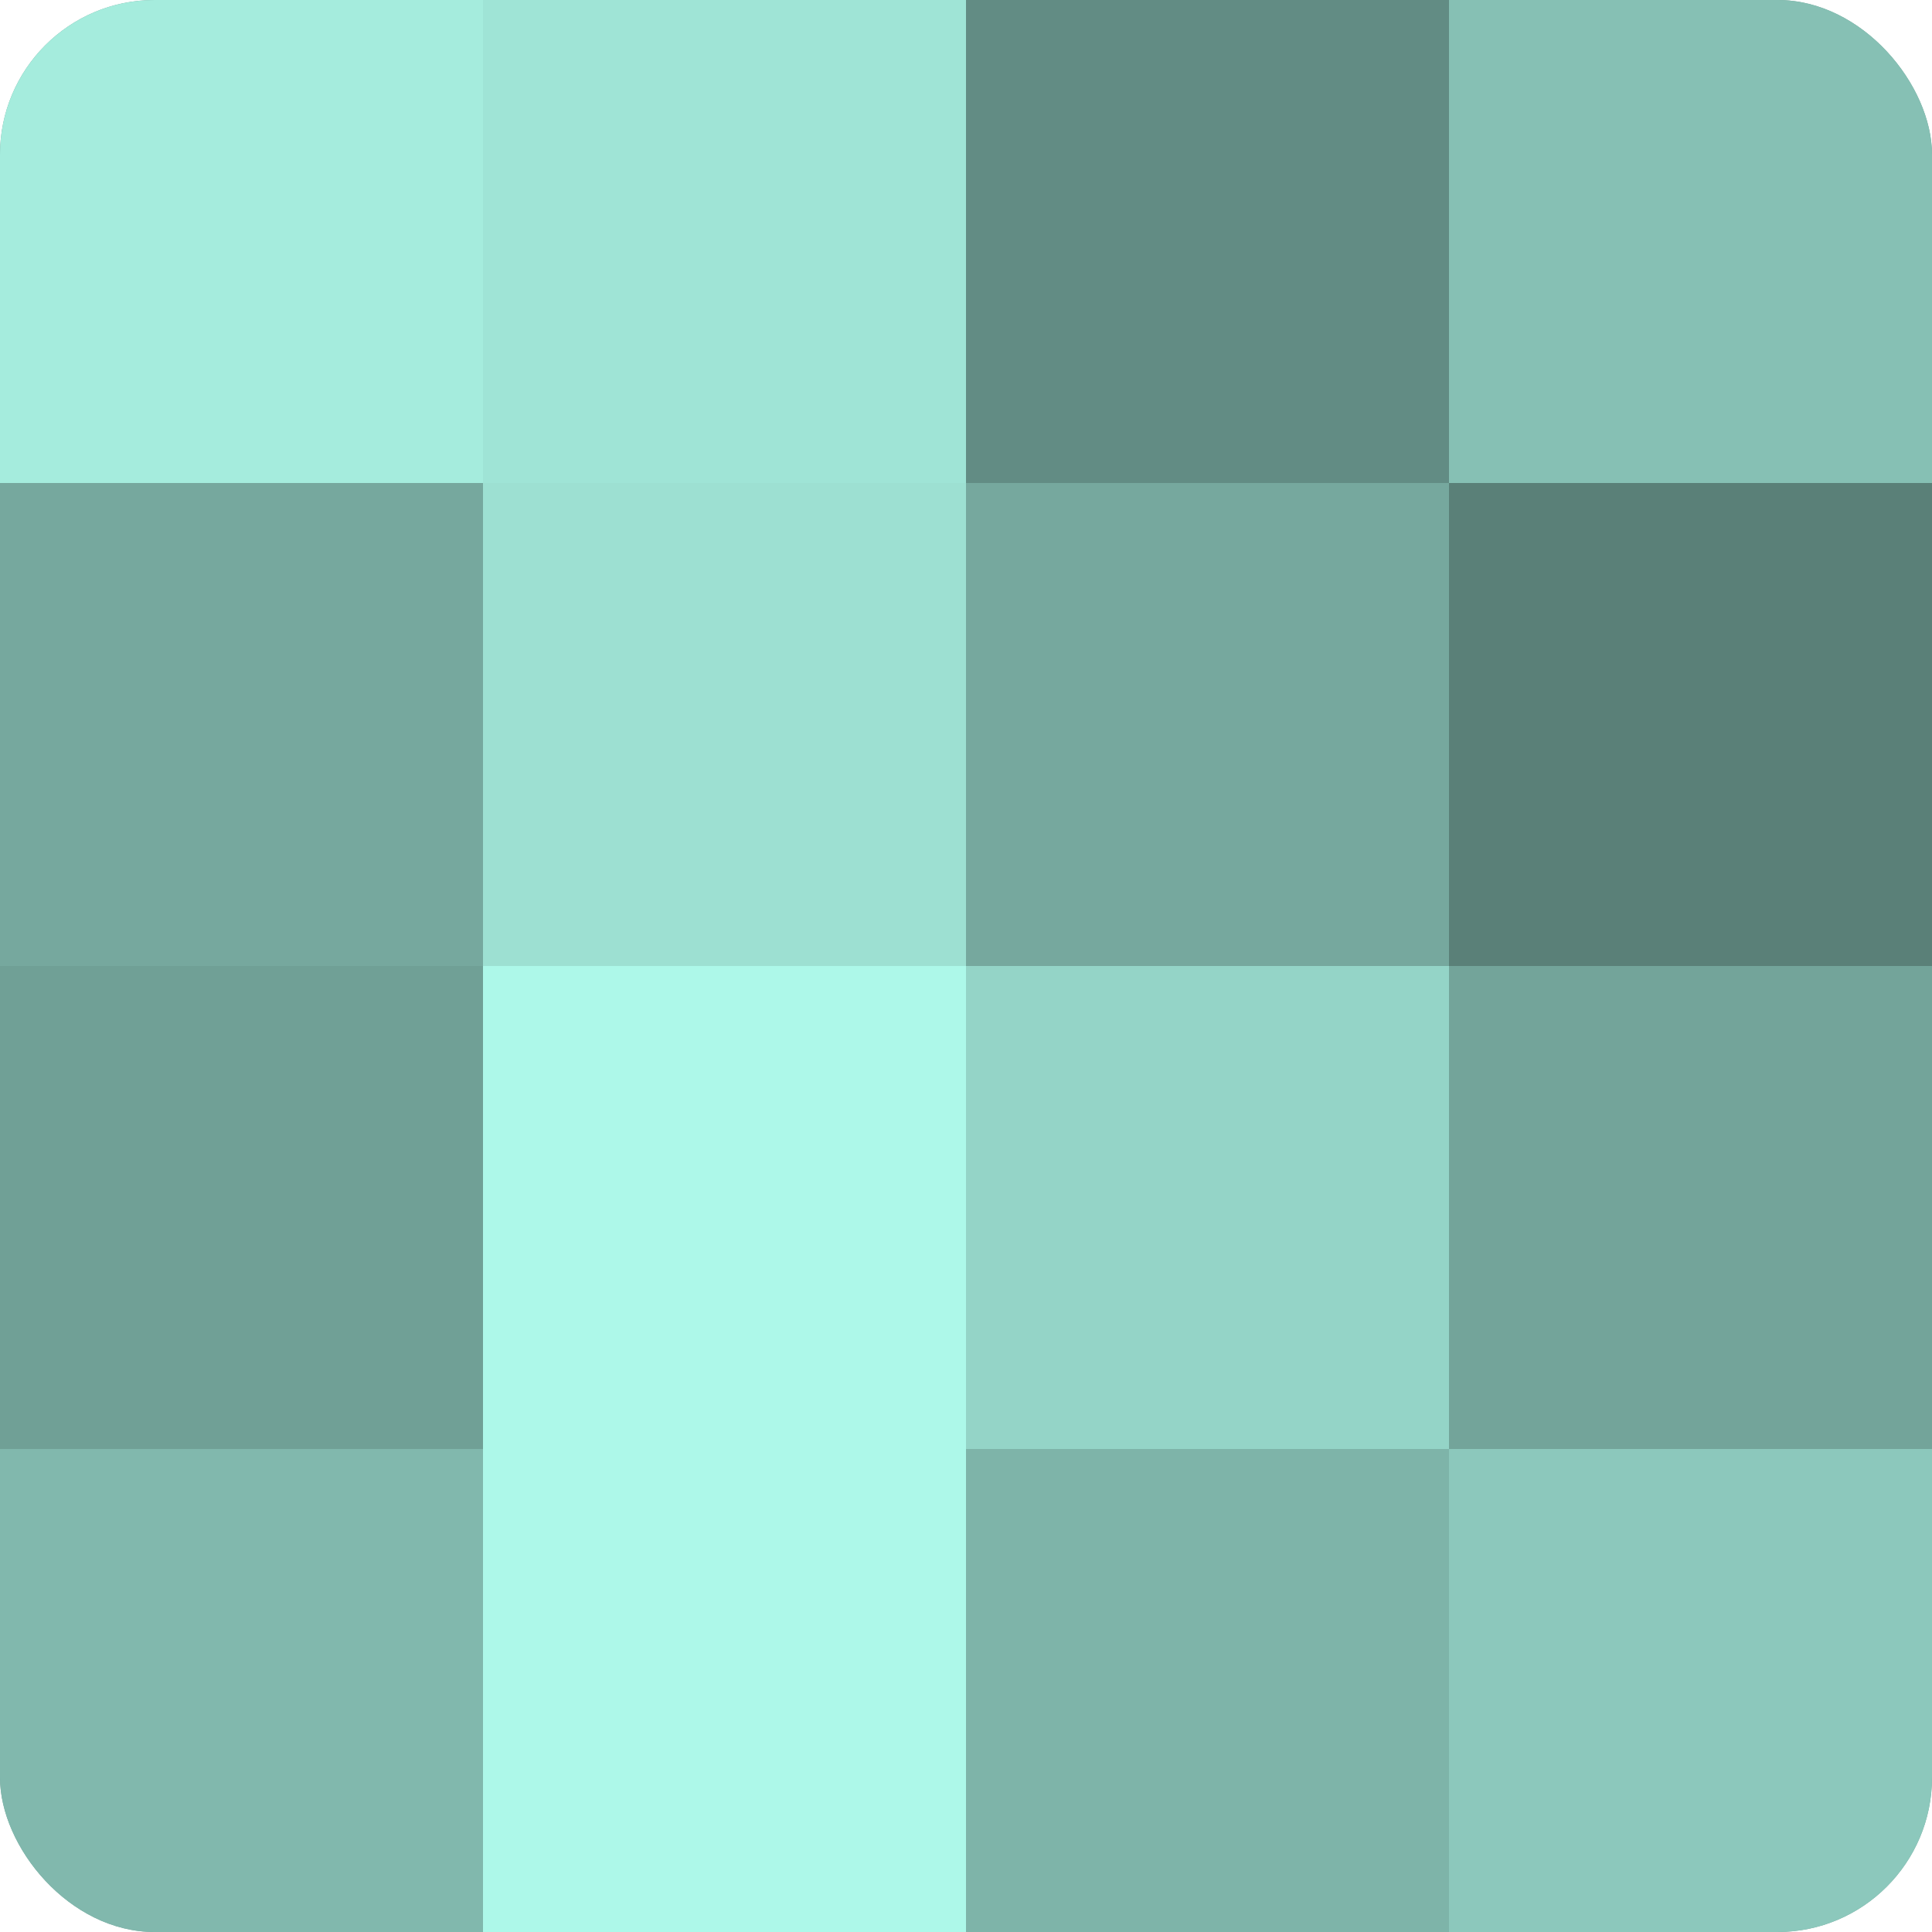
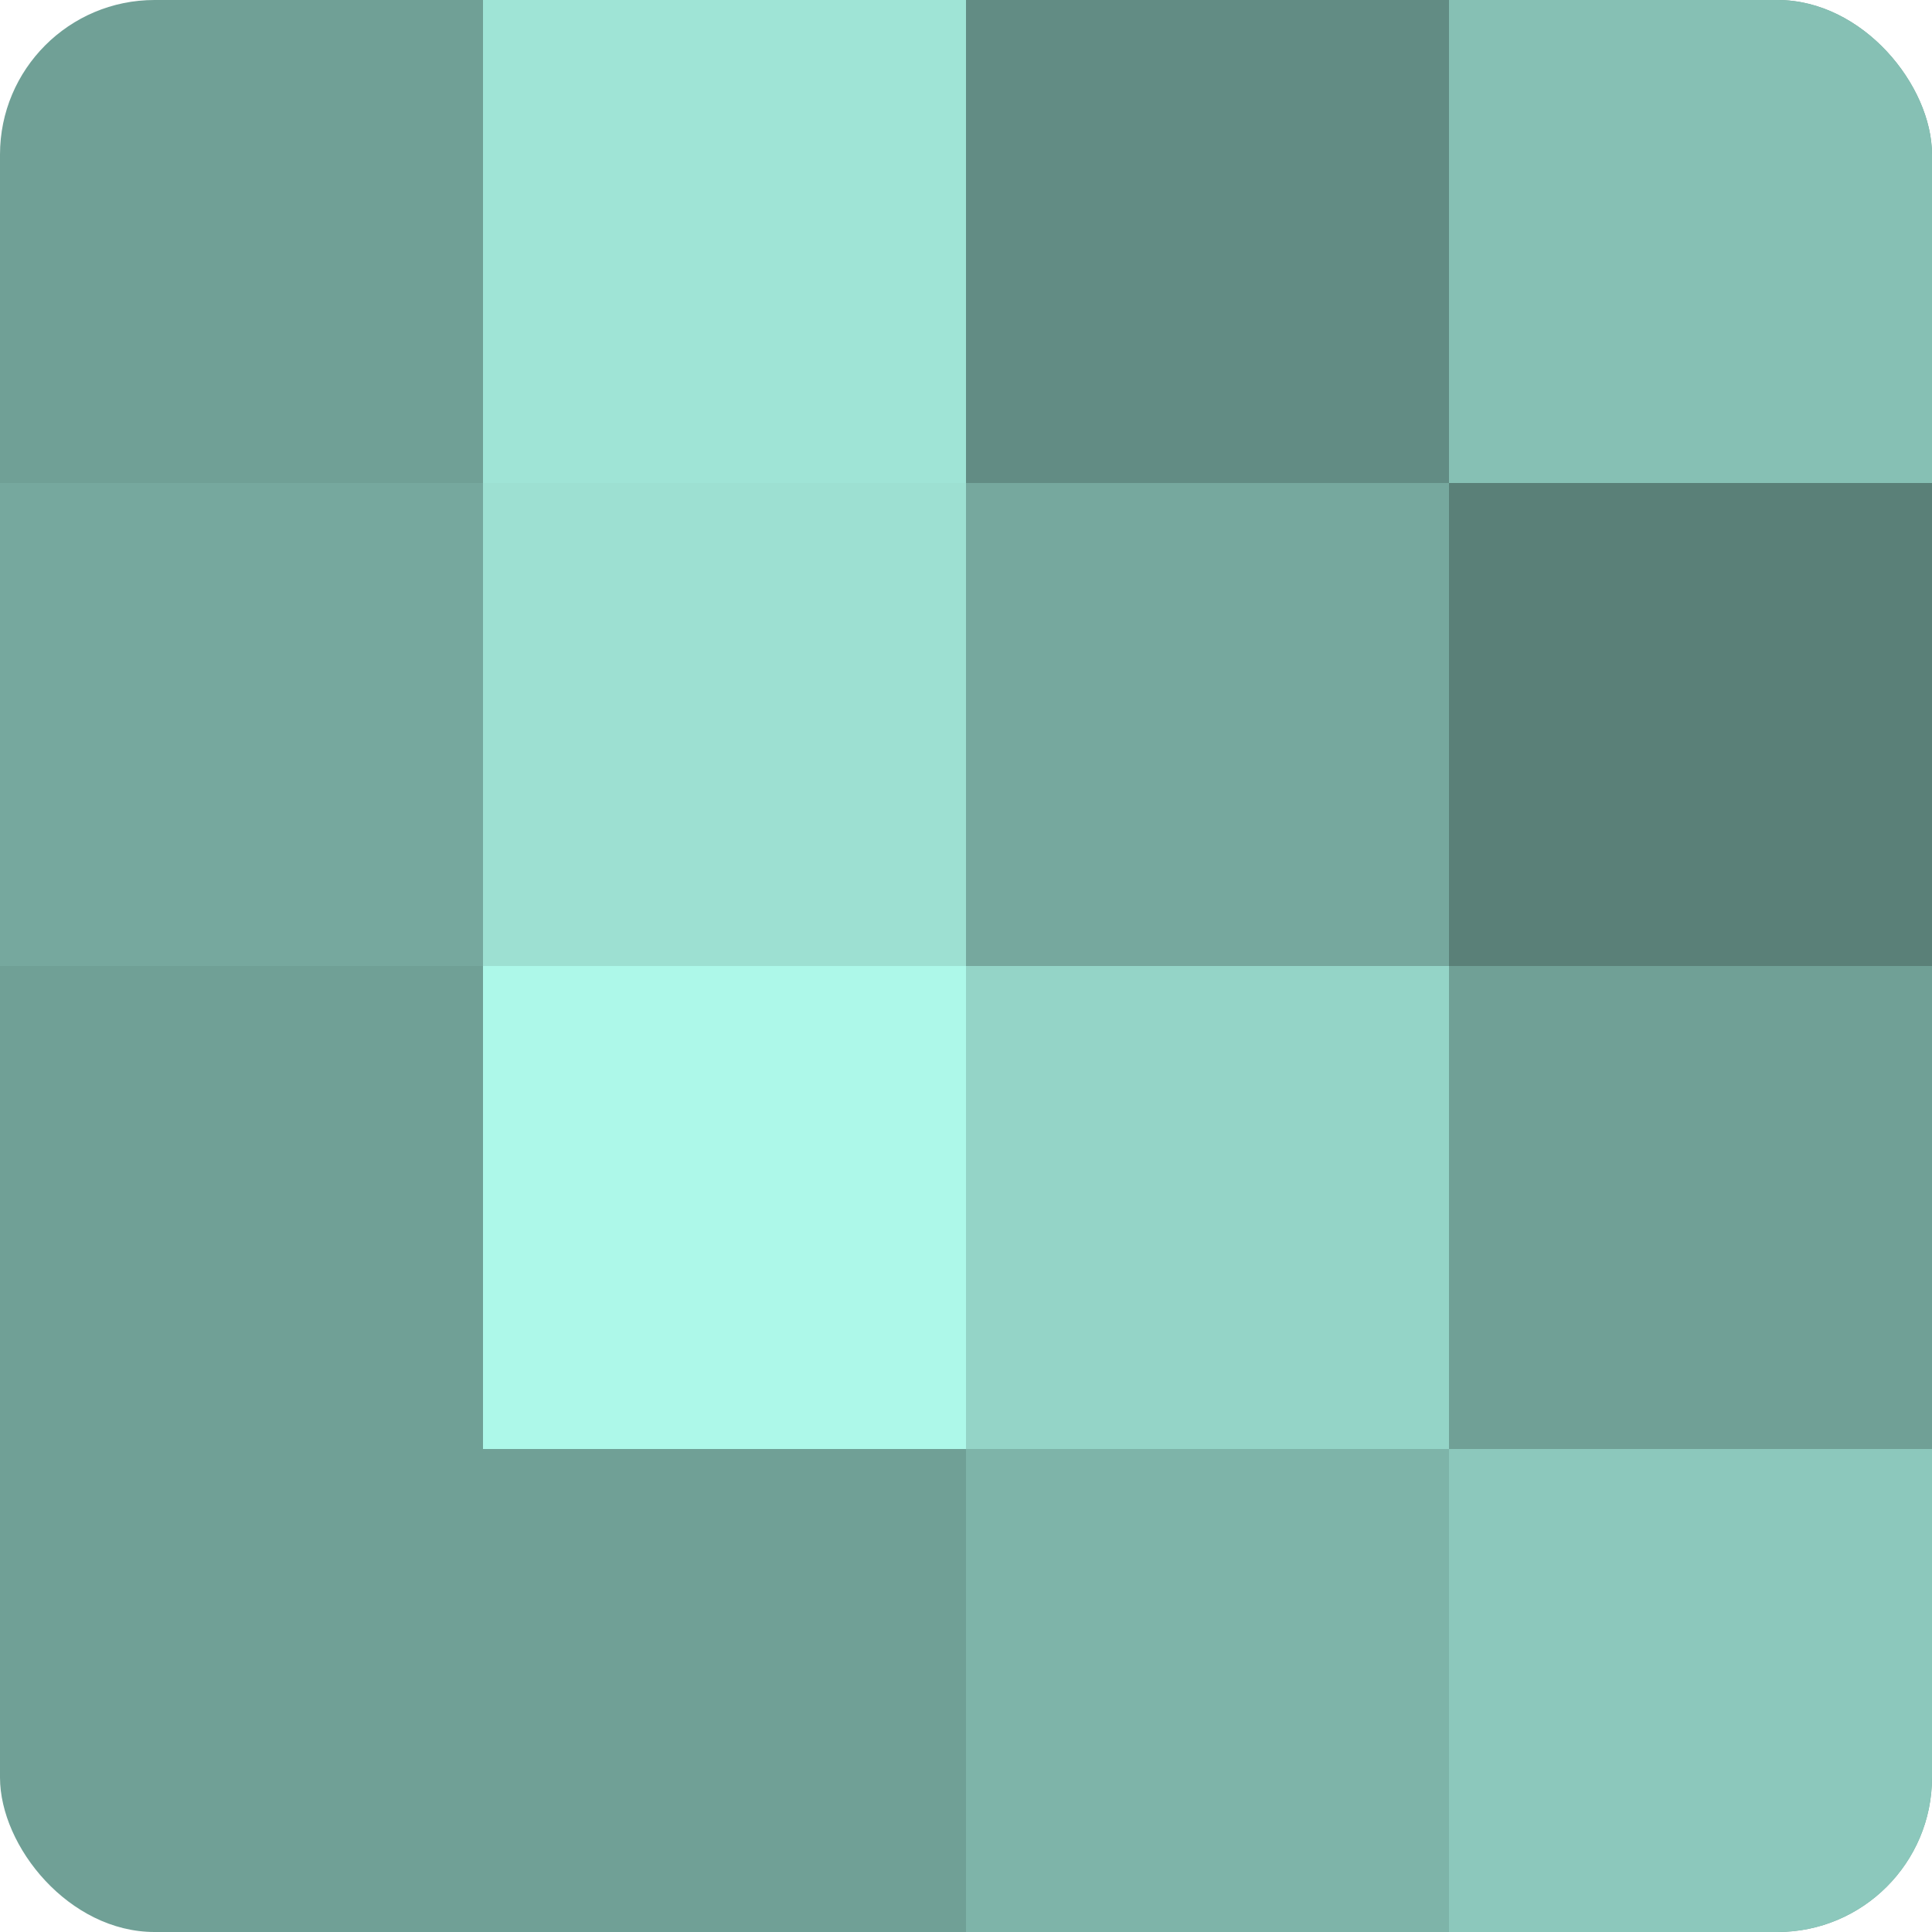
<svg xmlns="http://www.w3.org/2000/svg" width="60" height="60" viewBox="0 0 100 100" preserveAspectRatio="xMidYMid meet">
  <defs>
    <clipPath id="c" width="100" height="100">
      <rect width="100" height="100" rx="8" ry="8" />
    </clipPath>
  </defs>
  <g clip-path="url(#c)">
    <rect width="100" height="100" fill="#70a096" />
-     <rect width="25" height="25" fill="#a5ecdd" />
    <rect y="25" width="25" height="25" fill="#76a89e" />
    <rect y="50" width="25" height="25" fill="#70a096" />
-     <rect y="75" width="25" height="25" fill="#81b8ad" />
    <rect x="25" width="25" height="25" fill="#9fe4d6" />
    <rect x="25" y="25" width="25" height="25" fill="#9de0d2" />
    <rect x="25" y="50" width="25" height="25" fill="#adf8e9" />
-     <rect x="25" y="75" width="25" height="25" fill="#adf8e9" />
    <rect x="50" width="25" height="25" fill="#628c84" />
    <rect x="50" y="25" width="25" height="25" fill="#76a89e" />
    <rect x="50" y="50" width="25" height="25" fill="#94d4c7" />
    <rect x="50" y="75" width="25" height="25" fill="#7eb4a9" />
    <rect x="75" width="25" height="25" fill="#86c0b4" />
    <rect x="75" y="25" width="25" height="25" fill="#5a8078" />
-     <rect x="75" y="50" width="25" height="25" fill="#73a49a" />
    <rect x="75" y="75" width="25" height="25" fill="#8cc8bc" />
  </g>
</svg>